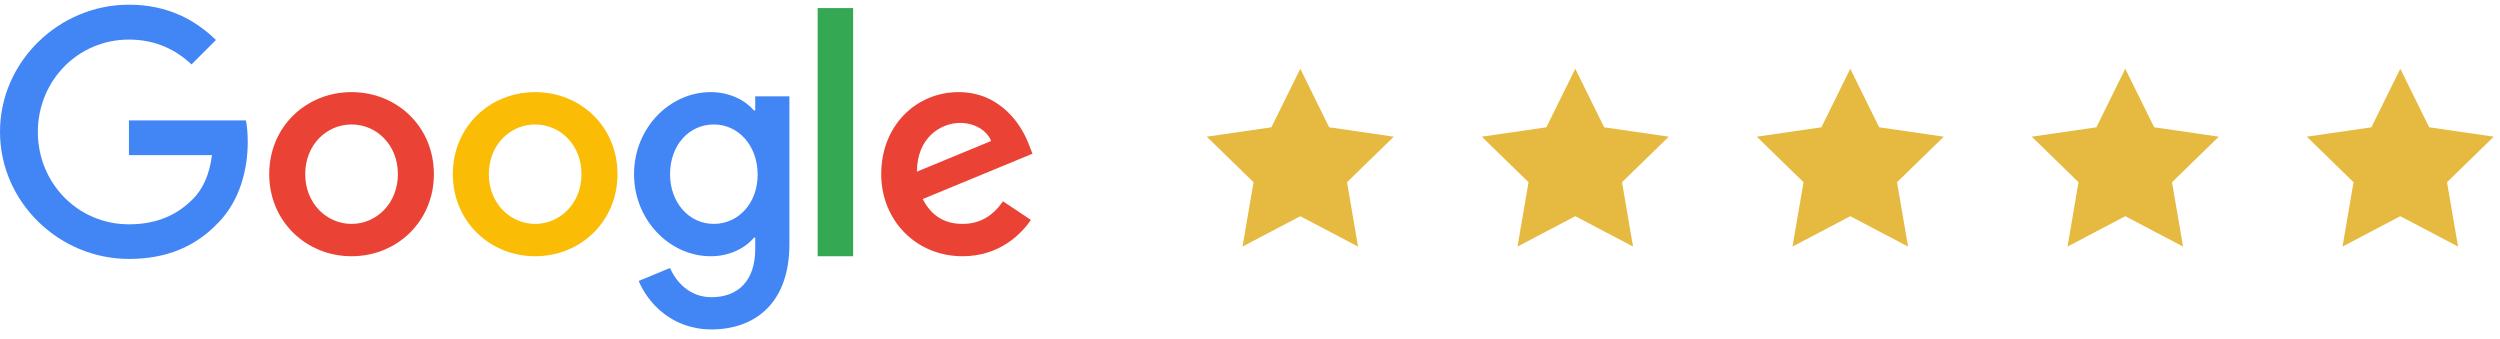
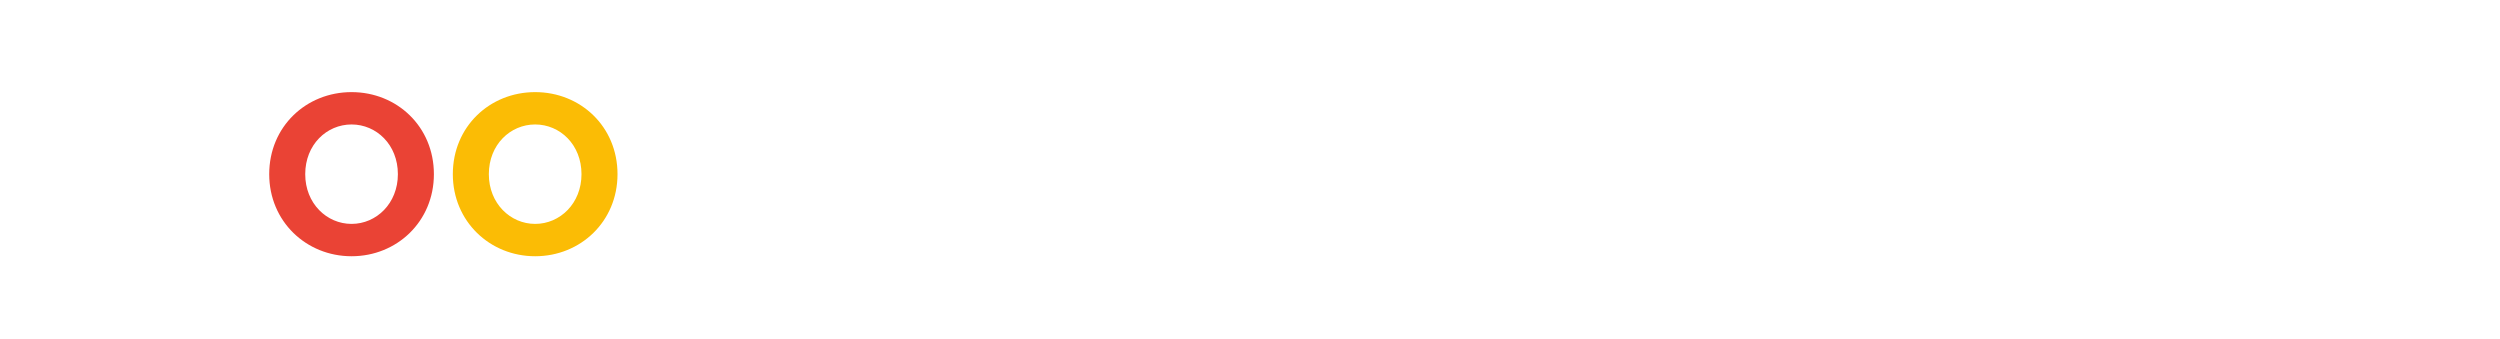
<svg xmlns="http://www.w3.org/2000/svg" width="177" height="24" viewBox="0 0 177 24">
  <g fill="none" fill-rule="evenodd">
    <g fill-rule="nonzero">
-       <path d="M9.13 8.522v2.46h5.88c-.18 1.38-.64 2.39-1.34 3.1-.86.86-2.2 1.8-4.54 1.8-3.62 0-6.45-2.92-6.45-6.54s2.83-6.54 6.45-6.54c1.95 0 3.38.77 4.43 1.76l1.73-1.73c-1.46-1.42-3.42-2.5-6.16-2.5-4.96 0-9.13 4.04-9.13 9s4.17 9 9.13 9c2.68 0 4.7-.88 6.28-2.52 1.62-1.62 2.13-3.91 2.13-5.75 0-.57-.04-1.1-.13-1.54H9.13z" fill="#4285F4" />
      <path d="M24.89 6.522c-3.21 0-5.83 2.44-5.83 5.81 0 3.34 2.62 5.81 5.83 5.81s5.83-2.46 5.83-5.81c0-3.37-2.62-5.81-5.83-5.81zm0 9.33c-1.76 0-3.28-1.45-3.28-3.52 0-2.09 1.52-3.52 3.28-3.52 1.76 0 3.28 1.43 3.28 3.52 0 2.07-1.52 3.52-3.28 3.52z" fill="#EA4335" />
-       <path d="M53.47 7.822h-.09c-.57-.68-1.67-1.3-3.06-1.3-2.9 0-5.43 2.53-5.43 5.81 0 3.26 2.53 5.81 5.43 5.81 1.39 0 2.49-.62 3.06-1.32h.09v.81c0 2.22-1.19 3.41-3.1 3.41-1.56 0-2.53-1.12-2.93-2.07l-2.22.92c.64 1.54 2.33 3.43 5.15 3.43 2.99 0 5.52-1.76 5.52-6.05V6.822h-2.42v1zm-2.93 8.03c-1.76 0-3.1-1.5-3.1-3.52 0-2.05 1.34-3.52 3.1-3.52 1.74 0 3.1 1.5 3.1 3.54.01 2.03-1.36 3.5-3.1 3.5z" fill="#4285F4" />
      <path d="M37.89 6.522c-3.21 0-5.83 2.44-5.83 5.81 0 3.34 2.62 5.81 5.83 5.81s5.83-2.46 5.83-5.81c0-3.37-2.62-5.81-5.83-5.81zm0 9.33c-1.76 0-3.28-1.45-3.28-3.52 0-2.09 1.52-3.52 3.28-3.52 1.76 0 3.28 1.43 3.28 3.52 0 2.07-1.52 3.52-3.28 3.52z" fill="#FBBC05" />
-       <path fill="#34A853" d="M57.89.572h2.51v17.57h-2.51z" />
-       <path d="M68.15 15.852c-1.3 0-2.22-.59-2.82-1.76l7.77-3.21-.26-.66c-.48-1.3-1.96-3.7-4.97-3.7-2.99 0-5.48 2.35-5.48 5.81 0 3.26 2.46 5.81 5.76 5.81 2.66 0 4.2-1.63 4.84-2.57l-1.98-1.32c-.66.96-1.56 1.6-2.86 1.6zm-.18-7.15c1.03 0 1.91.53 2.2 1.28l-5.25 2.17c0-2.44 1.73-3.45 3.05-3.45z" fill="#EA4335" />
    </g>
    <g fill="#E6BA40">
-       <path d="m169.94 15.307-4.09 2.15.781-4.555-3.31-3.225 4.574-.665 2.045-4.144 2.046 4.144 4.573.665-3.31 3.225.782 4.556zM150.47 15.307l-4.09 2.15.78-4.555-3.309-3.225 4.574-.665 2.045-4.144 2.046 4.144 4.573.665-3.31 3.225.782 4.556zM131 15.307l-4.09 2.15.78-4.555-3.309-3.225 4.574-.665L131 4.868l2.045 4.144 4.574.665-3.31 3.225.782 4.556zM111.53 15.307l-4.09 2.15.78-4.555-3.31-3.225 4.574-.665 2.046-4.144 2.045 4.144 4.574.665-3.31 3.225.782 4.556zM92.06 15.307l-4.091 2.15.781-4.555-3.31-3.225 4.574-.665 2.046-4.144 2.045 4.144 4.574.665-3.31 3.225.781 4.556z" />
-     </g>
+       </g>
  </g>
</svg>